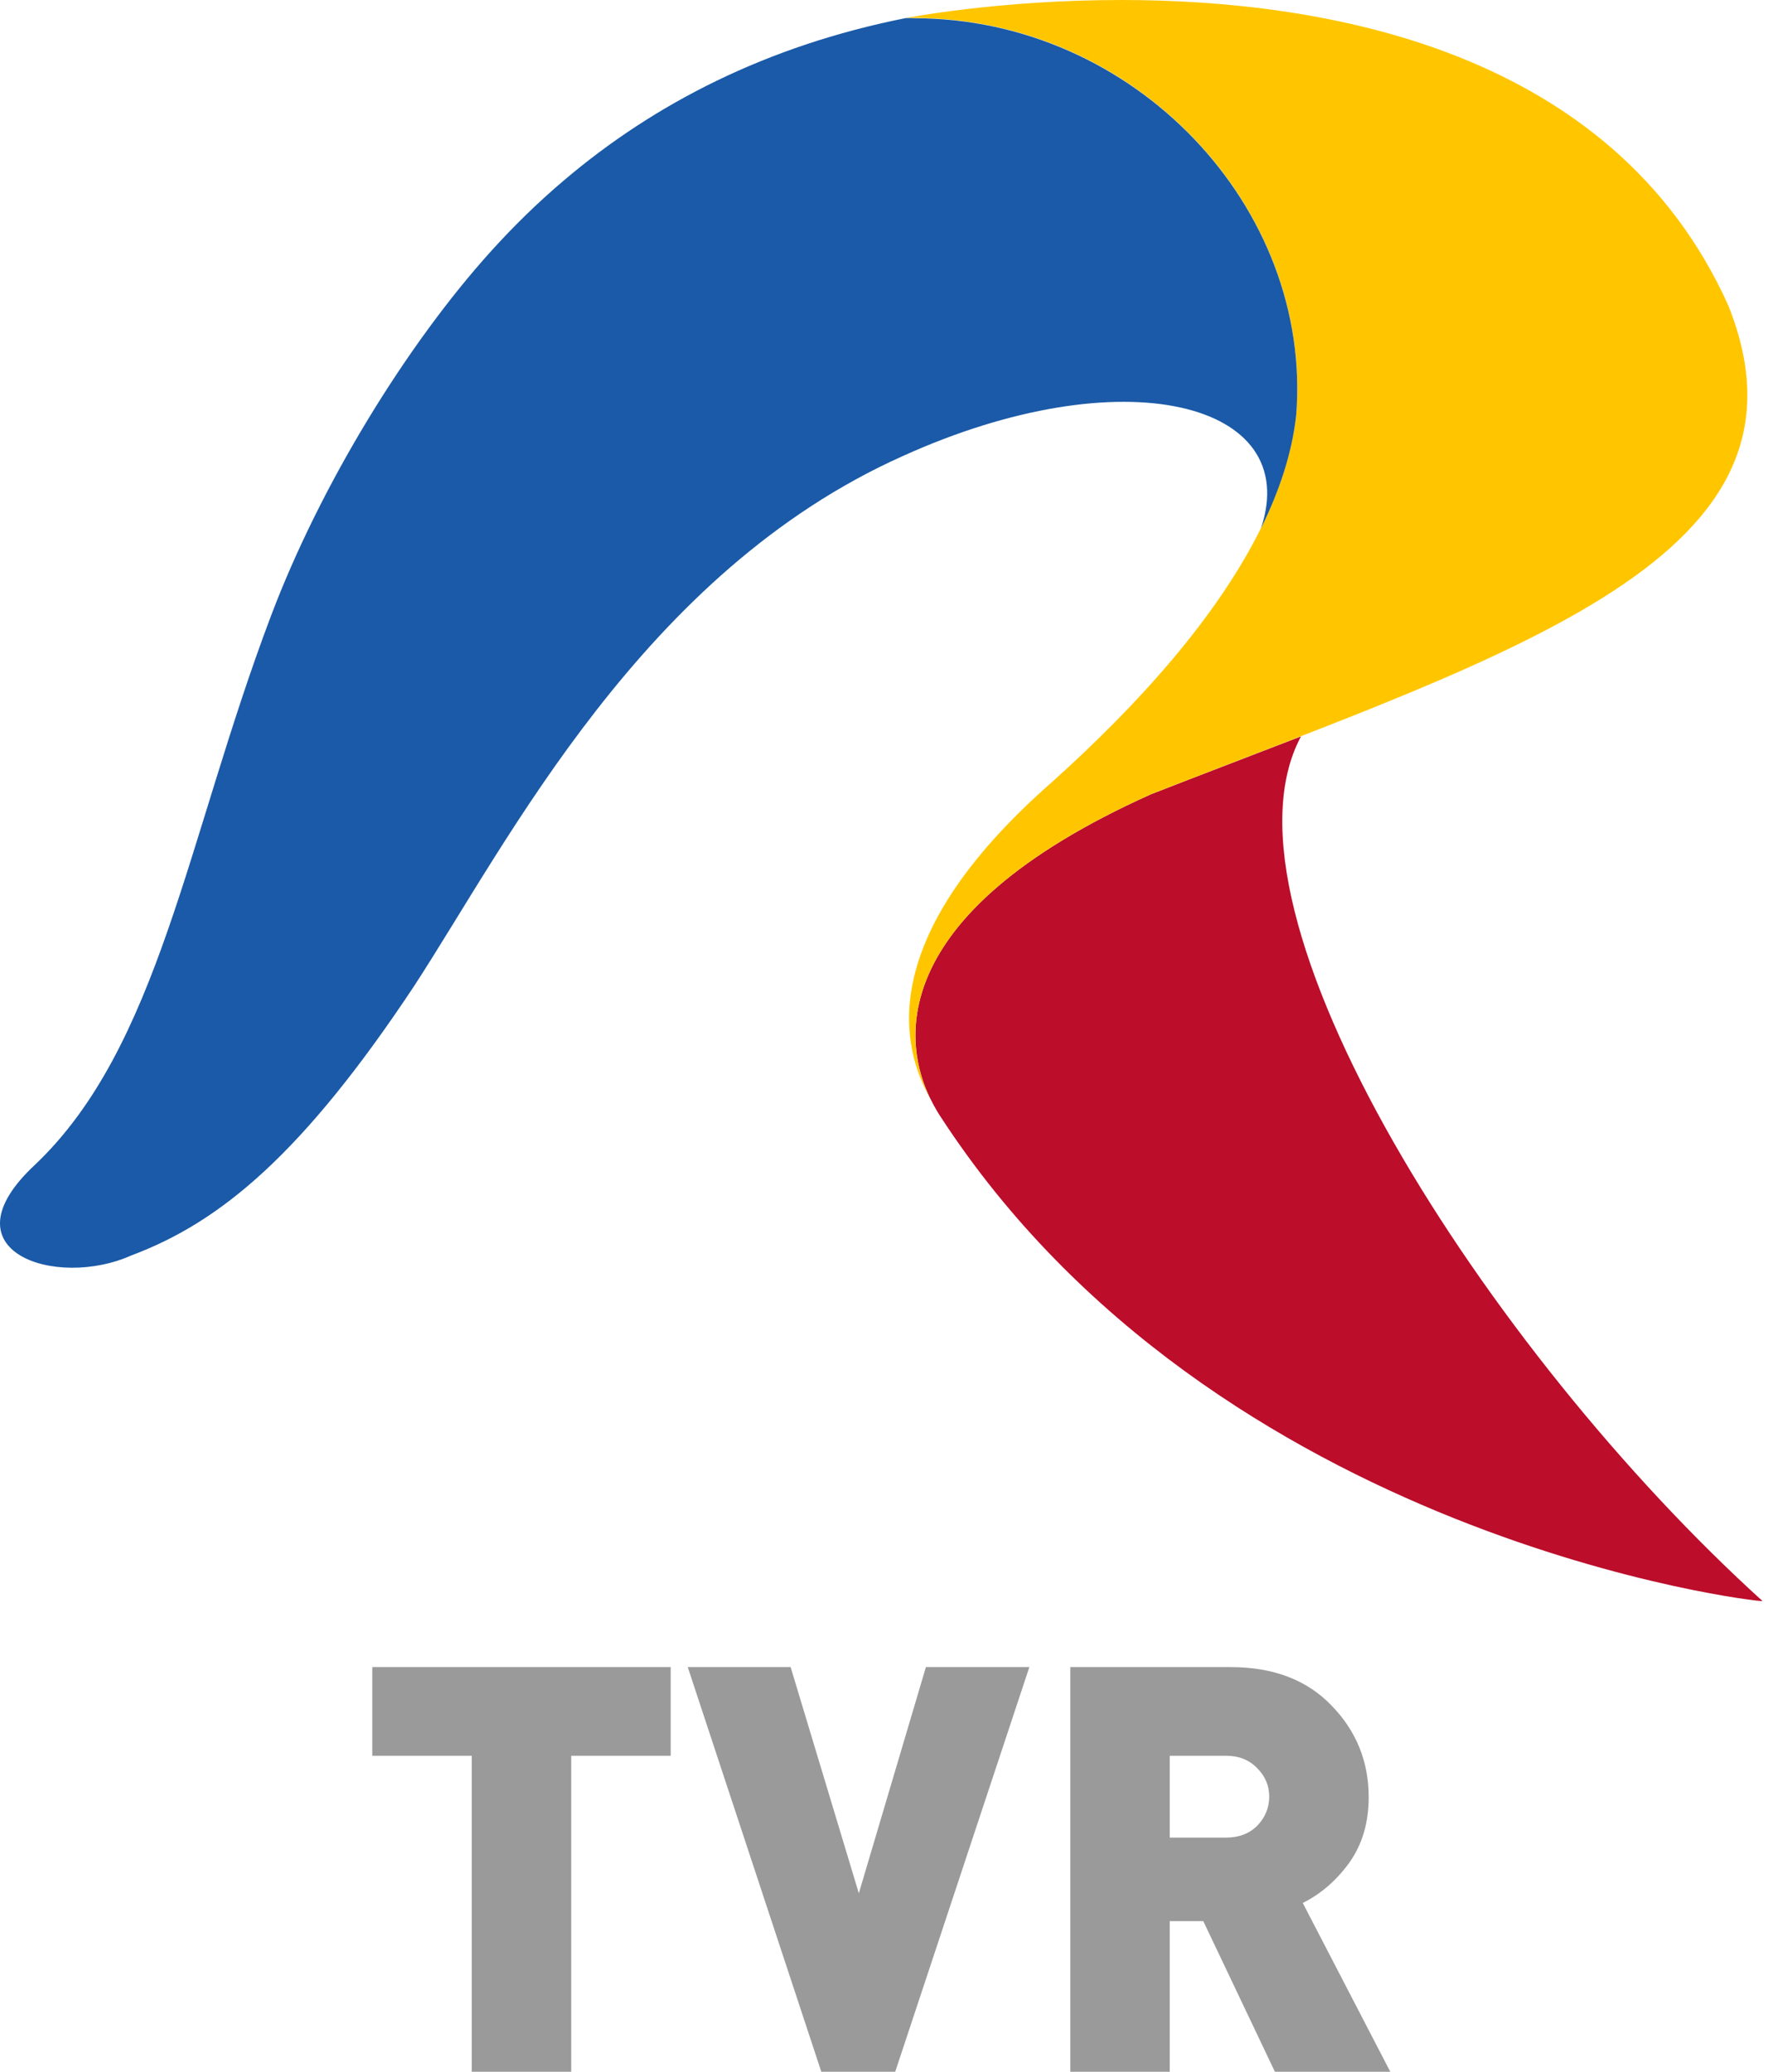
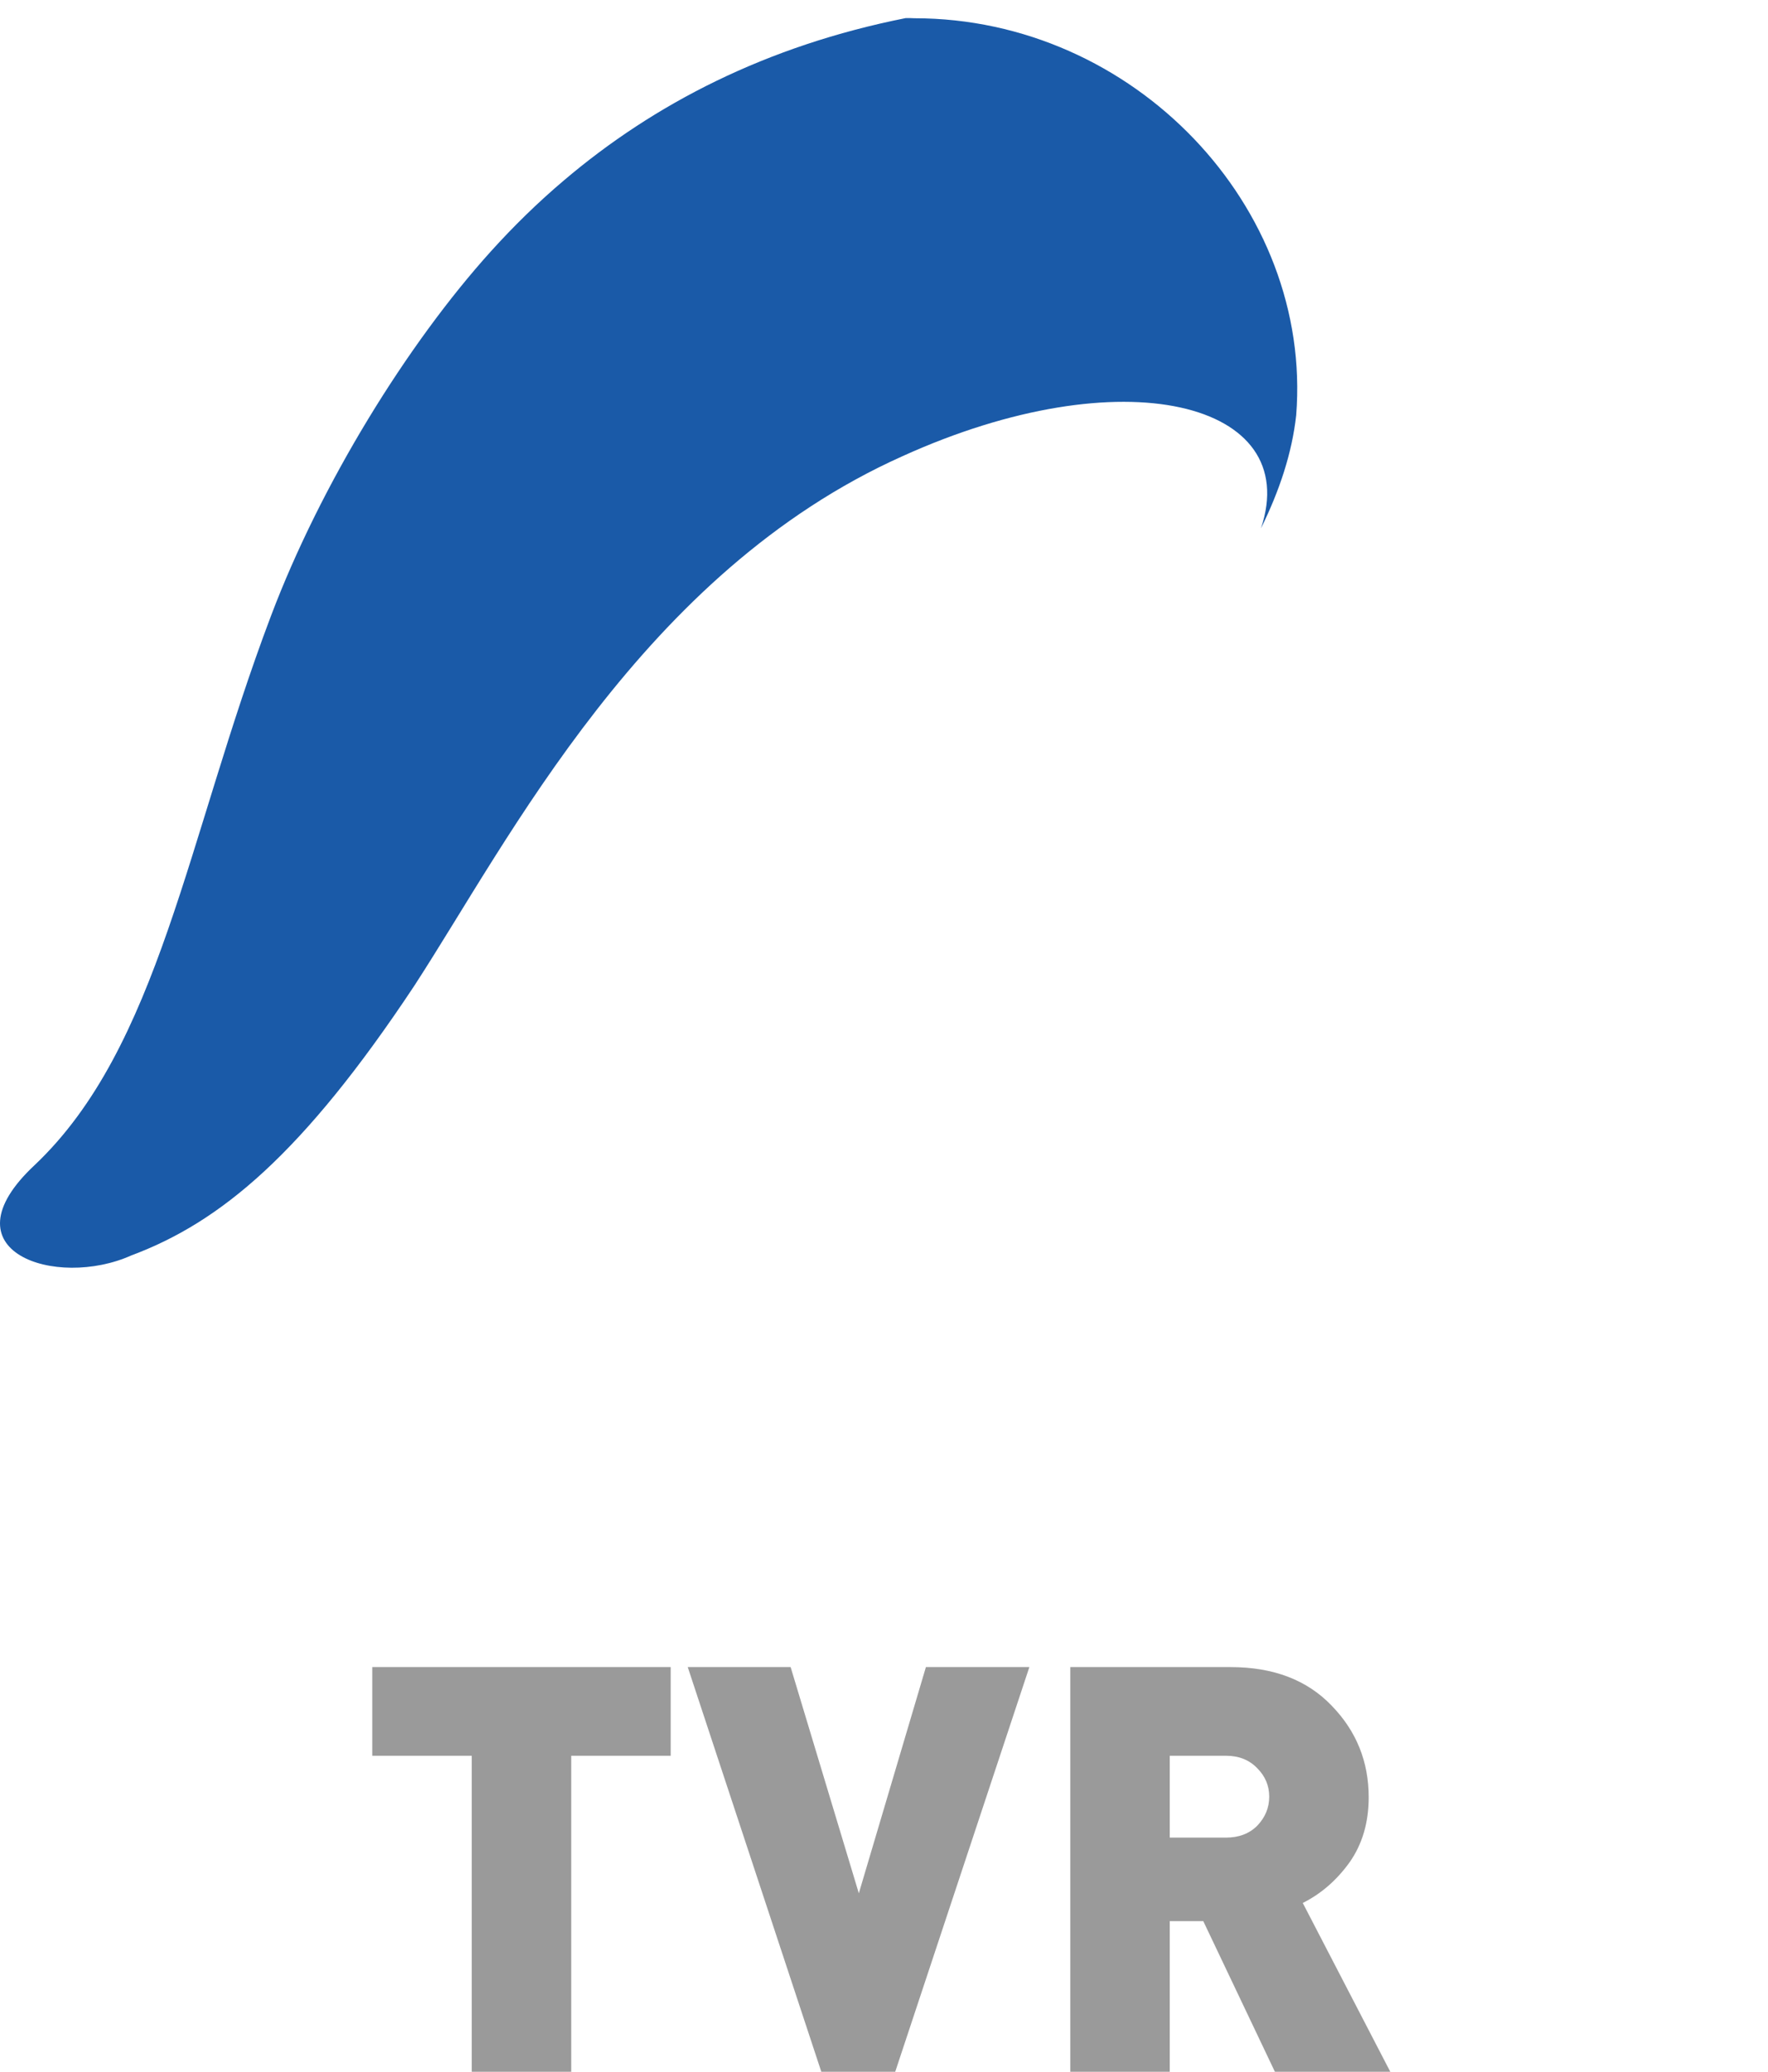
<svg xmlns="http://www.w3.org/2000/svg" width="256" height="300" viewBox="0 0 256 300" fill="none">
-   <path d="M166.681 115.005c-39.572 17.757-35.515 36.813-32.015 43.999.789 1.6 1.438 2.574 1.507 2.666 39.85 61.339 118.784 70.404 119.039 70.172-39.803-36.071-80.534-99.636-66.833-125.206-7.001 2.713-14.28 5.471-21.698 8.369z" fill="#BC0D2A" />
-   <path d="M131.143 2.62c32.361-.742 58.974 26.914 56.54 57.49-.626 5.448-2.434 10.92-5.1 16.367-6.329 12.796-17.595 25.384-30.206 36.72-26.334 23.089-21.559 38.853-17.734 45.807-3.477-7.14-7.557-26.241 32.014-43.999 52.878-20.678 98.152-34.448 83.594-70.774C233.514 7.047 191.67 0 162.345 0c-17.942 0-31.202 2.62-31.202 2.62z" fill="#FFC600" />
  <path d="M131.143 2.62C110.998 6.63 94.747 14.998 81.65 26.125c-3.78 3.199-7.28 6.63-10.548 10.246-12.124 13.422-24.666 33.73-31.898 52.901-12.148 32.154-16.158 62.36-34.17 79.421-13.446 12.542 3.106 17.989 13.978 13.098 12.866-4.799 24.805-14.651 40.986-39.061C73.72 121.635 93.1 82.898 130.656 66.068c31.921-14.488 58.071-7.835 51.927 10.432 2.69-5.448 4.498-10.919 5.1-16.366 2.388-30.16-23.483-57.491-55.288-57.491-.394-.024-.812-.024-1.252-.024z" fill="#1A5AA8" />
  <path d="M68.307 300v-45.761H53.904V241.4h43.21v12.839H82.71V300H68.307zm50.617 0l-19.341-58.6h14.897l9.876 32.757 9.712-32.757h14.979L129.624 300h-10.7zm36.049 0v-58.6h23.209c6.2 0 11.084 1.865 14.65 5.597 3.567 3.676 5.35 8.093 5.35 13.25 0 3.677-.933 6.832-2.798 9.465-1.866 2.579-4.116 4.527-6.749 5.844L201.31 300h-16.708l-10.37-21.81h-4.856V300h-14.403zm14.403-33.909h8.148c1.865 0 3.374-.576 4.526-1.728 1.153-1.208 1.729-2.607 1.729-4.198 0-1.591-.576-2.963-1.729-4.115-1.152-1.207-2.661-1.811-4.526-1.811h-8.148v11.852z" fill="#9A9A9A" />
</svg>